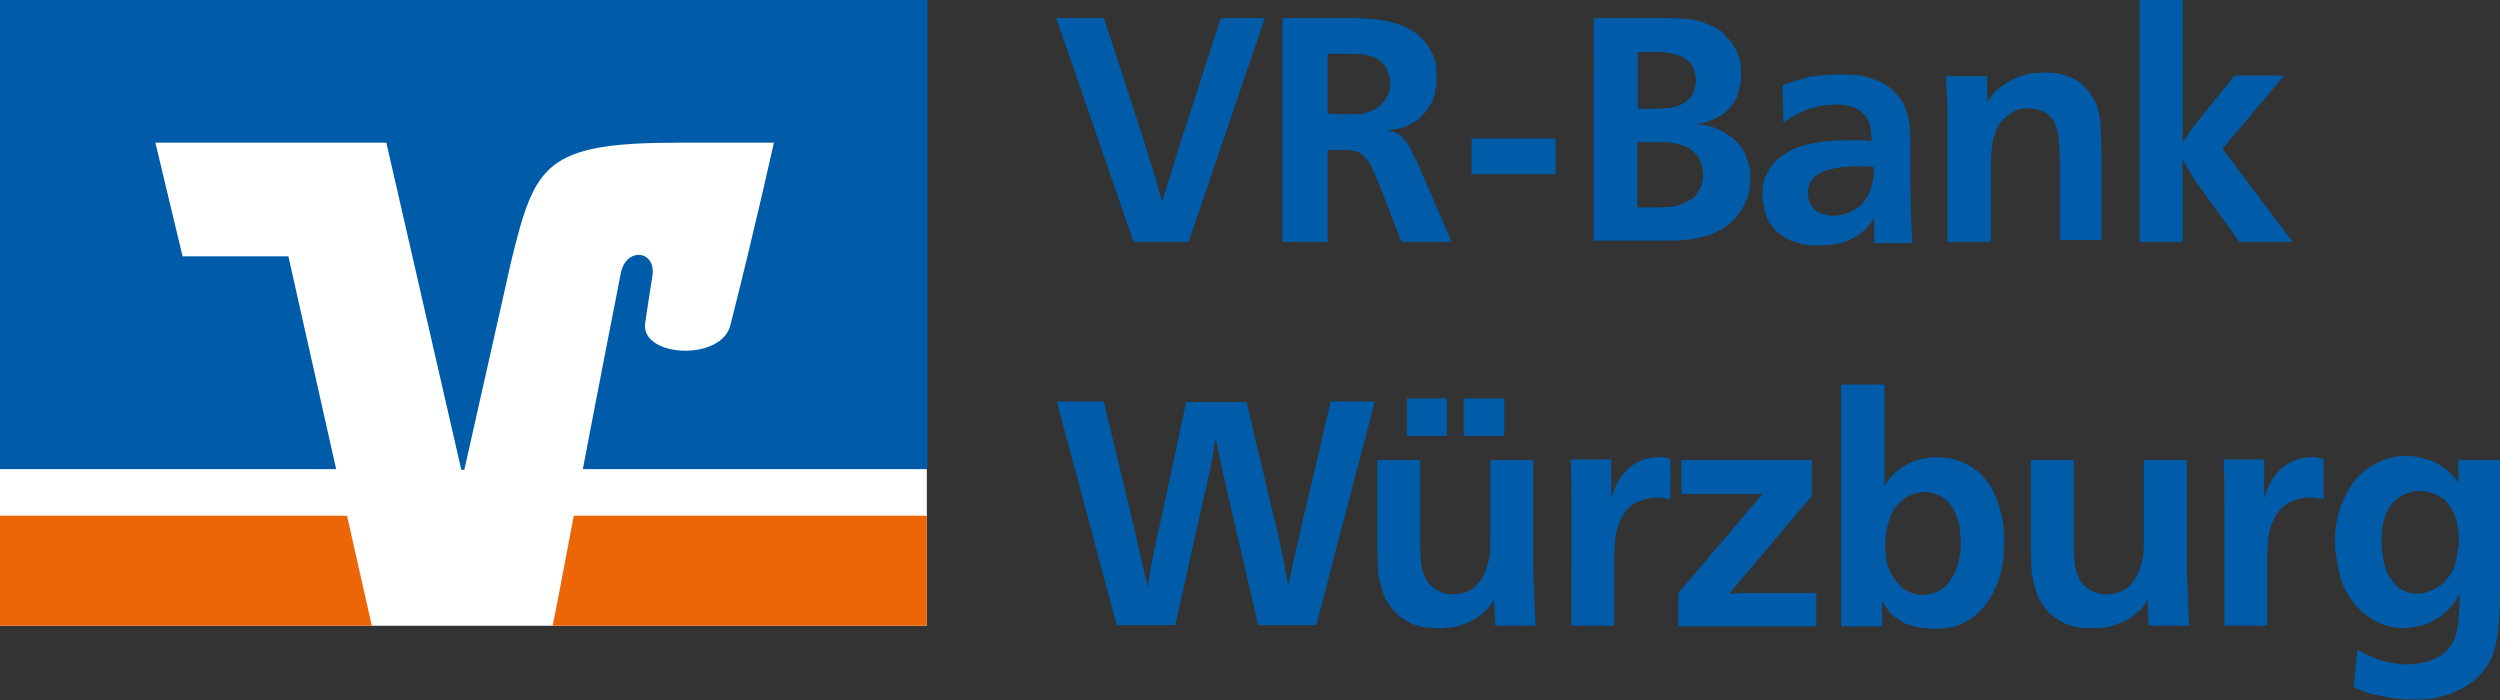
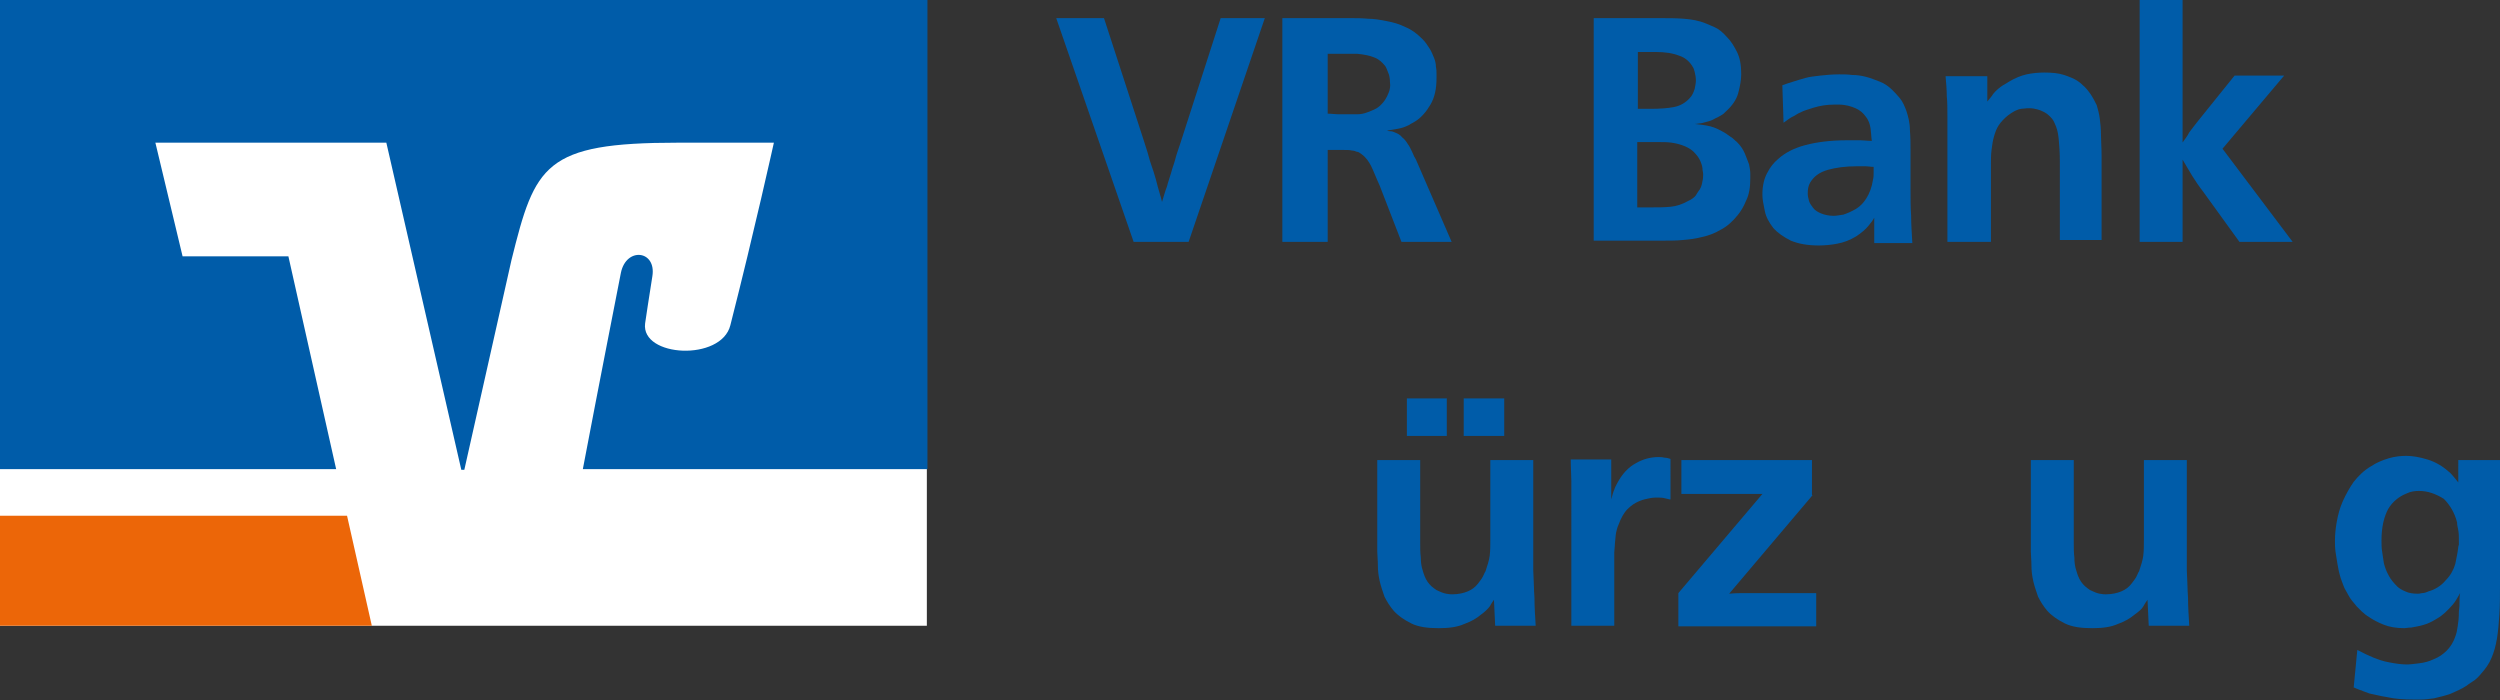
<svg xmlns="http://www.w3.org/2000/svg" version="1.1" id="Ebene_1" x="0px" y="0px" viewBox="0 0 413.5 115.8" style="enable-background:new 0 0 413.5 115.8;" xml:space="preserve">
  <rect x="0" y="0" width="413.5" height="115.8" fill="#333333" stroke="none" />
  <style type="text/css">
	.st0{fill-rule:evenodd;clip-rule:evenodd;fill:#FFFFFF;}
	.st1{fill-rule:evenodd;clip-rule:evenodd;fill:#EC6608;}
	.st2{fill-rule:evenodd;clip-rule:evenodd;fill:#005CA9;}
	.st3{fill:#005CA9;}
</style>
  <g>
    <polygon class="st0" points="153.3,103.5 0,103.5 0,0 153.3,0 153.3,103.5  " />
-     <path class="st1" d="M153.3,103.5V85.3H94.9c-1.6,8.4-2.9,15.4-3.5,18.2H153.3L153.3,103.5z" />
    <polygon class="st1" points="0,85.3 0,103.5 61.5,103.5 57.4,85.3 0,85.3  " />
    <path class="st2" d="M30.2,42.4l-4.5-18.8h38.2l12.4,54.1h0.5L84.6,43c3.9-15.7,5.4-19.4,27.5-19.4H128c0,0-3.2,14.5-7.2,30.2   c-1.5,6-14.8,5.3-14.1-0.3c0.1-0.6,0.7-4.8,1.2-7.8c0.7-4.3-4.3-4.9-5.2-0.6c-0.6,3.1-3.6,18.3-6.3,32.5h57V0H0v77.6h55.6   l-7.9-35.2L30.2,42.4L30.2,42.4z" />
    <path class="st3" d="M189.2,23.3c0.3,1,0.6,1.8,0.8,2.6c0.2,0.8,0.5,1.6,0.8,2.5c0.3,0.9,0.5,1.7,0.7,2.5c0.2,0.8,0.5,1.6,0.7,2.5   c0.3-0.9,0.5-1.8,0.8-2.5c0.2-0.8,0.5-1.6,0.7-2.3c0.2-0.8,0.5-1.5,0.7-2.3c0.2-0.8,0.5-1.6,0.8-2.5L201.9,3h7.3l-12.6,37h-9.1   L174.7,3h7.9L189.2,23.3L189.2,23.3z" />
    <path class="st3" d="M219.6,18.8c0.6,0,1.2,0.1,1.7,0.1c0.6,0,1.1,0,1.7,0c0.5,0,1,0,1.5,0c0.5,0,1.1-0.1,1.6-0.3   c0.5-0.2,1.1-0.4,1.6-0.7s1-0.8,1.4-1.4c0.2-0.3,0.4-0.7,0.6-1.2c0.2-0.5,0.3-1.1,0.2-1.7c0-0.6-0.1-1.2-0.3-1.6   c-0.2-0.5-0.3-0.8-0.5-1.1c-0.5-0.6-1-1.1-1.8-1.4c-0.7-0.3-1.7-0.5-2.8-0.6c-0.3,0-0.5,0-0.7,0c-0.2,0-0.4,0-0.6,0h-3.6V18.8   L219.6,18.8z M240.1,40h-8.3l-3.6-9.3c-0.6-1.3-1-2.4-1.4-3.2c-0.4-0.8-0.9-1.5-1.6-2c-0.3-0.2-0.5-0.4-0.8-0.4   c-0.2-0.1-0.5-0.2-0.8-0.2c-0.3-0.1-0.9-0.1-1.6-0.1c-0.7,0-1.5,0-2.4,0V40h-7.5V3h11.4c0.8,0,1.7,0,2.8,0.1c1,0,2.1,0.2,3.1,0.4   c1.1,0.2,2.1,0.5,3.1,1c1,0.4,1.9,1.1,2.7,1.9c0.2,0.2,0.5,0.5,0.7,0.8c0.2,0.3,0.4,0.6,0.6,0.9c0.3,0.5,0.5,1,0.7,1.5   c0.2,0.5,0.3,1,0.3,1.4c0.1,0.5,0.1,0.8,0.1,1.2c0,0.3,0,0.6,0,0.7c0,1.8-0.3,3.2-1,4.4c-0.7,1.2-1.5,2.1-2.4,2.7   c-0.2,0.1-0.3,0.2-0.5,0.3c-0.2,0.1-0.4,0.2-0.7,0.4c-0.6,0.3-1.2,0.5-1.8,0.6c-0.6,0.1-1.2,0.2-1.8,0.3c0.1,0,0.2,0.1,0.5,0.1   c0.3,0,0.6,0.1,0.8,0.2c0.5,0.2,0.9,0.4,1.2,0.8c0.4,0.3,0.7,0.7,1,1.2c0.3,0.4,0.5,0.9,0.7,1.3c0.2,0.5,0.4,0.9,0.6,1.2L240.1,40   L240.1,40z" />
-     <polygon class="st3" points="257.3,22.9 257.3,28.8 243.4,28.8 243.4,22.9 257.3,22.9  " />
    <path class="st3" d="M270.8,34.3c0.4,0,0.7,0,1.1,0c0.3,0,0.7,0,1.1,0h0.4c0.9,0,1.9,0,2.9-0.1c1-0.1,1.9-0.4,2.8-0.9   c0.7-0.3,1.2-0.7,1.4-1c0.2-0.3,0.4-0.7,0.6-0.9c0.1-0.2,0.3-0.5,0.4-1c0.1-0.4,0.2-0.9,0.2-1.5c0-0.1,0-0.4-0.1-0.8   c0-0.4-0.1-0.8-0.3-1.3c-0.2-0.5-0.5-1-0.9-1.4c-0.4-0.5-1-0.9-1.7-1.2c-0.7-0.3-1.5-0.5-2.2-0.6c-0.7-0.1-1.4-0.1-2.2-0.1h-3.5   V34.3L270.8,34.3z M270.8,18c0.4,0,0.7,0,1.1,0c0.3,0,0.7,0,1.1,0c1.6,0,2.9-0.1,3.9-0.3c1-0.2,1.9-0.7,2.6-1.5   c0.4-0.4,0.6-0.9,0.8-1.5c0.1-0.5,0.2-1,0.2-1.4c0-0.5-0.1-1-0.2-1.4c-0.1-0.4-0.2-0.7-0.3-0.8c-0.5-0.9-1.3-1.6-2.3-1.9   c-1-0.4-2.3-0.6-3.8-0.6c-0.6,0-1,0-1.5,0c-0.4,0-0.9,0-1.5,0V18L270.8,18z M274.7,3c1.2,0,2.5,0,3.8,0.1c1.3,0.1,2.5,0.3,3.7,0.8   c0.2,0.1,0.7,0.3,1.4,0.6c0.7,0.3,1.4,0.9,2.1,1.7c0.6,0.6,1.1,1.4,1.6,2.4c0.5,1,0.7,2.2,0.7,3.7c0,0.9-0.2,2-0.5,3.1   c-0.3,1.1-1,2.1-2,3c-0.3,0.3-0.5,0.5-0.7,0.6c-0.2,0.1-0.5,0.3-0.7,0.4c-0.2,0.1-0.5,0.2-0.8,0.4c-0.4,0.2-0.8,0.3-1.2,0.4   c-0.4,0.1-0.7,0.2-0.9,0.2c-0.2,0-0.5,0.1-0.9,0.1c0.9,0.1,1.8,0.2,2.6,0.4c0.8,0.2,1.6,0.6,2.6,1.2c0.1,0.1,0.3,0.2,0.7,0.5   c0.4,0.2,0.7,0.6,1.1,0.9c0.6,0.6,1,1.2,1.3,1.9c0.3,0.7,0.5,1.3,0.7,1.8c0.1,0.6,0.2,1,0.2,1.5c0,0.4,0,0.7,0,0.8   c0,1.5-0.2,2.7-0.7,3.7c-0.4,1-0.9,1.8-1.4,2.4c-0.8,1-1.8,1.9-2.8,2.4c-1,0.6-2.1,1-3.1,1.2c-1.1,0.3-2.1,0.4-3.2,0.5   c-1,0.1-2,0.1-2.9,0.1h-11.8V3H274.7L274.7,3z" />
    <path class="st3" d="M309.9,27.6c-0.5,0-0.9-0.1-1.3-0.1c-0.4,0-0.9,0-1.4,0c-1.9,0-3.5,0.2-4.9,0.6c-1.4,0.4-2.3,1.1-2.9,2.1   c-0.3,0.5-0.4,1.1-0.4,1.8c0,0.4,0.1,0.8,0.2,1.2c0.1,0.4,0.4,0.8,0.7,1.2c0.3,0.4,0.8,0.7,1.3,0.9c0.5,0.2,1.2,0.4,2.1,0.4   c0.4,0,0.9-0.1,1.6-0.2c0.6-0.2,1.3-0.5,2-0.9c0.7-0.4,1.3-1,1.8-1.8c0.5-0.8,0.9-1.8,1.1-3.1c0.1-0.4,0.1-0.8,0.1-1.3   C309.9,27.9,309.9,27.7,309.9,27.6L309.9,27.6z M310,40v-4c-0.2,0.4-0.5,0.8-1,1.4c-0.4,0.5-1.1,1.1-2,1.7c-1,0.6-2,1-3.1,1.2   c-1,0.2-2.1,0.3-3.1,0.3c-1.9,0-3.4-0.3-4.6-0.8c-1.2-0.6-2.2-1.3-2.9-2.1c-0.7-0.9-1.2-1.8-1.4-2.8c-0.2-1-0.4-1.9-0.4-2.7   c0-1.5,0.3-2.7,0.8-3.6c0.5-1,1.1-1.7,1.8-2.3c1.1-1,2.6-1.8,4.5-2.3c1.9-0.5,4.2-0.8,6.9-0.8h0.3c0.7,0,1.3,0,1.9,0   c0.5,0,1.2,0.1,1.9,0.1c-0.1-0.6-0.1-1.3-0.2-2c-0.1-0.7-0.3-1.4-0.8-2c-0.4-0.6-1-1.1-1.7-1.4c-0.7-0.3-1.6-0.6-2.8-0.6h-0.7   c-1.3,0-2.4,0.2-3.4,0.5c-0.9,0.3-1.7,0.5-2.2,0.8c-0.3,0.1-0.6,0.3-1.1,0.6c-0.5,0.2-1,0.6-1.7,1.1l-0.2-6.2   c0.6-0.2,1.1-0.4,1.8-0.6c0.6-0.2,1.3-0.4,2-0.6c0.7-0.2,1.6-0.3,2.5-0.4c0.9-0.1,2-0.2,3.1-0.2c0.7,0,1.4,0,2.1,0.1   c0.8,0,1.5,0.1,2.3,0.3c0.8,0.2,1.5,0.5,2.3,0.8c0.8,0.3,1.5,0.8,2.1,1.4c0.3,0.3,0.8,0.8,1.2,1.3c0.5,0.6,0.8,1.3,1.1,2.1   c0.3,0.9,0.6,2,0.6,3.2c0.1,1.3,0.1,2.3,0.1,3.2v6.5c0,1.6,0,3.1,0.1,4.5c0,1.3,0.1,2.8,0.2,4.5H310L310,40z" />
    <path class="st3" d="M340.7,40V26.8c0-1.6-0.1-2.9-0.2-3.9c-0.1-1-0.3-1.8-0.7-2.6c-0.2-0.5-0.5-0.8-0.8-1.1   c-0.3-0.3-0.7-0.6-1.2-0.8c-0.2-0.1-0.4-0.2-0.8-0.3c-0.4-0.1-0.8-0.2-1.3-0.2c-0.2,0-0.7,0-1.4,0.1c-0.7,0.1-1.4,0.5-2.2,1.1   c-0.6,0.5-1.1,1-1.5,1.6c-0.4,0.6-0.6,1.2-0.8,1.9c-0.2,0.7-0.3,1.4-0.4,2.2c-0.1,0.8-0.1,1.5-0.1,2.3V40h-7.2V19.2   c0-1.2,0-2.3-0.1-3.3c0-1-0.1-2.1-0.2-3.3h6.9v4.2c0.3-0.4,0.7-0.8,1-1.3c0.5-0.6,1-1,1.6-1.4c0.5-0.3,0.9-0.5,1-0.6   c1-0.6,2-1,2.9-1.2c0.9-0.2,1.9-0.3,2.9-0.3c1.3,0,2.4,0.1,3.3,0.4c0.9,0.3,1.6,0.6,2.1,0.9c0.3,0.2,0.6,0.4,1,0.8   c0.4,0.3,0.8,0.8,1.3,1.5c0.4,0.6,0.7,1.2,1,1.8c0.2,0.7,0.4,1.4,0.5,2.2c0.1,0.8,0.2,1.7,0.2,2.7c0,1,0.1,2.1,0.1,3.4v14H340.7   L340.7,40z" />
    <path class="st3" d="M360.9,23.7c0.5-0.7,0.9-1.2,1.2-1.8c0.4-0.5,0.8-1.1,1.3-1.7l6.2-7.7h8.2l-10.2,12.1L379.2,40h-8.8l-6-8.3   c-0.7-0.9-1.3-1.8-1.8-2.6c-0.5-0.8-1-1.7-1.6-2.7V40h-7.1V0h7.1V23.7L360.9,23.7z" />
-     <path class="st3" d="M182.6,66.6l5.2,21.6c0.3,1.6,0.7,3.1,1,4.5c0.3,1.3,0.7,2.8,1,4.4c0.2-0.8,0.3-1.6,0.4-2.3   c0.1-0.7,0.2-1.4,0.4-2.3c0.2-0.8,0.3-1.6,0.5-2.3c0.1-0.7,0.3-1.4,0.5-2.3l4.6-21.4h10l4.3,18.3c0.3,1.1,0.5,2.2,0.8,3.1   c0.2,1,0.4,1.9,0.6,2.9c0.2,1,0.4,1.9,0.6,2.9c0.2,1,0.4,2.1,0.6,3.2c0.2-1.2,0.5-2.3,0.7-3.4c0.2-1.1,0.5-2.1,0.7-3.1   c0.2-1,0.5-2,0.7-3.1c0.2-1,0.5-2.2,0.8-3.4l4.1-17.5h7.3l-9.7,37h-9.6l-5.1-22c-0.4-1.6-0.7-3.1-1-4.5c-0.3-1.3-0.6-2.8-0.9-4.5   c-0.2,0.8-0.3,1.6-0.4,2.3c-0.1,0.7-0.2,1.4-0.4,2.3c-0.2,0.8-0.3,1.5-0.5,2.2c-0.1,0.6-0.3,1.4-0.5,2.2l-4.9,22h-9.7l-9.9-37   H182.6L182.6,66.6z" />
    <path class="st3" d="M234.9,76.1v13.8c0,0.8,0,1.5,0.1,2.3c0,0.8,0.1,1.5,0.3,2.1c0.2,0.7,0.4,1.3,0.8,1.9c0.4,0.6,0.9,1,1.5,1.4   c0.6,0.3,1.1,0.5,1.6,0.6s0.8,0.1,1,0.1c1,0,1.9-0.2,2.6-0.5c0.7-0.3,1.2-0.7,1.6-1.2c0.4-0.5,0.7-0.9,0.9-1.3   c0.2-0.4,0.3-0.7,0.4-0.8c0.3-0.9,0.6-1.8,0.7-2.6c0.1-0.8,0.1-1.7,0.1-2.6V76.1h7.1v18.2c0.1,1.7,0.1,3.3,0.2,4.6   c0,1.4,0.1,2.9,0.2,4.6h-6.7l-0.2-4.3c-0.2,0.3-0.5,0.7-0.7,1.1c-0.3,0.4-0.8,0.9-1.5,1.4c-0.7,0.6-1.6,1.1-2.7,1.5   c-1.1,0.5-2.5,0.7-4.2,0.7c-1.9,0-3.4-0.2-4.6-0.8c-1.2-0.6-2.2-1.3-2.9-2.1c-0.6-0.7-1.1-1.5-1.5-2.3c-0.3-0.9-0.6-1.7-0.8-2.6   c-0.2-0.9-0.3-1.7-0.3-2.6c0-0.9-0.1-1.6-0.1-2.3V76.1H234.9L234.9,76.1z M239.3,72.1h-6.6v-6.2h6.6V72.1L239.3,72.1z M248.8,72.1   h-6.7v-6.2h6.7V72.1L248.8,72.1z" />
    <path class="st3" d="M276.1,82.6c-0.2-0.1-0.5-0.1-0.8-0.2c-0.3-0.1-0.8-0.1-1.3-0.1c-0.2,0-0.6,0-1.1,0.1   c-0.5,0.1-1.1,0.2-1.8,0.5s-1.3,0.7-1.9,1.3c-0.6,0.6-1.1,1.5-1.5,2.6c-0.2,0.4-0.3,0.9-0.4,1.3c-0.1,0.5-0.1,1.1-0.2,1.9   c0,0.5-0.1,1-0.1,1.4c0,0.4,0,0.9,0,1.4v10.7h-7.1V83.2c0-1.3,0-2.5,0-3.6c0-1-0.1-2.2-0.1-3.6h6.7v6.6c0.2-0.7,0.3-1.2,0.5-1.6   c0.1-0.4,0.3-0.7,0.5-1.1c0.8-1.5,1.8-2.6,3.1-3.3c1.2-0.7,2.5-1,3.7-1c0.3,0,0.6,0,1,0.1c0.3,0,0.7,0.1,1,0.2V82.6L276.1,82.6z" />
    <path class="st3" d="M299.8,81.9L286,98.2c1-0.1,1.9-0.1,2.7-0.1c0.8,0,1.6,0,2.6,0h9.1v5.5h-22.8v-5.5l13.9-16.4h-13.4v-5.6h21.6   V81.9L299.8,81.9z" />
-     <path class="st3" d="M318.3,81.4c-0.7,0-1.4,0.1-2.1,0.4c-0.9,0.4-1.7,0.9-2.3,1.6c-0.6,0.7-1,1.4-1.3,2.2   c-0.3,0.8-0.5,1.6-0.6,2.4c-0.1,0.8-0.2,1.5-0.2,2.1c0,0.8,0.1,1.6,0.2,2.4c0.1,0.8,0.4,1.6,0.8,2.4c0.2,0.3,0.4,0.6,0.6,0.9   c0.2,0.3,0.4,0.6,0.7,0.9c0.4,0.5,0.8,0.8,1.3,1c0.4,0.2,0.8,0.4,1.2,0.5c0.4,0.1,0.7,0.2,1,0.2c0.3,0,0.5,0,0.6,0   c0.2,0,0.6-0.1,1.3-0.2c0.6-0.1,1.3-0.5,2-1c0.6-0.5,1-1.1,1.4-1.7c0.4-0.6,0.7-1.3,0.9-2c0.2-0.7,0.3-1.3,0.4-2   c0.1-0.6,0.1-1.2,0.1-1.8c0-0.8-0.1-1.7-0.2-2.6c-0.2-0.9-0.4-1.7-0.8-2.5c-0.2-0.4-0.4-0.7-0.6-1c-0.2-0.3-0.4-0.5-0.6-0.7   c-0.3-0.3-0.8-0.6-1.4-1C319.9,81.6,319.2,81.4,318.3,81.4L318.3,81.4z M311.7,63.5v16.9c0.3-0.5,0.5-0.9,0.7-1.1   c0.2-0.3,0.4-0.5,0.6-0.7c0.7-0.7,1.6-1.4,2.8-2c1.2-0.6,2.7-0.9,4.4-1c0.5,0,1.2,0.1,2.1,0.2c0.9,0.1,1.9,0.4,3,1   c1,0.5,2.1,1.3,3,2.4c1,1.1,1.7,2.5,2.3,4.4c0.2,0.6,0.4,1.4,0.6,2.3c0.2,0.9,0.3,2.1,0.3,3.5c0,3-0.4,5.5-1.3,7.5   c-0.9,2-2,3.6-3.3,4.7c-0.2,0.2-0.5,0.4-0.9,0.7c-0.4,0.3-0.9,0.5-1.4,0.8c-1,0.5-1.9,0.7-2.9,0.8s-1.5,0.1-1.8,0.1   c-1.8,0-3.3-0.3-4.6-0.8c-1.2-0.6-2.2-1.3-2.9-2.1c-0.3-0.4-0.5-0.8-0.7-1.1c-0.2-0.3-0.3-0.6-0.4-0.6v4.2h-6.8v-40H311.7   L311.7,63.5z" />
    <path class="st3" d="M343,76.1v13.8c0,0.8,0,1.5,0.1,2.3c0,0.8,0.1,1.5,0.3,2.1c0.2,0.7,0.4,1.3,0.8,1.9c0.4,0.6,0.9,1,1.5,1.4   c0.6,0.3,1.1,0.5,1.6,0.6c0.5,0.1,0.8,0.1,1,0.1c1,0,1.9-0.2,2.6-0.5c0.7-0.3,1.2-0.7,1.6-1.2c0.4-0.5,0.7-0.9,0.9-1.3   c0.2-0.4,0.3-0.7,0.4-0.8c0.3-0.9,0.6-1.8,0.7-2.6c0.1-0.8,0.1-1.7,0.1-2.6V76.1h7.1v18.2c0.1,1.7,0.1,3.3,0.2,4.6   c0,1.4,0.1,2.9,0.2,4.6h-6.7l-0.2-4.3c-0.2,0.3-0.5,0.7-0.7,1.1s-0.8,0.9-1.5,1.4c-0.7,0.6-1.6,1.1-2.7,1.5   c-1.1,0.5-2.5,0.7-4.2,0.7c-1.9,0-3.4-0.2-4.6-0.8c-1.2-0.6-2.2-1.3-2.9-2.1c-0.6-0.7-1.1-1.5-1.5-2.3c-0.3-0.9-0.6-1.7-0.8-2.6   c-0.2-0.9-0.3-1.7-0.3-2.6c0-0.9-0.1-1.6-0.1-2.3V76.1H343L343,76.1z" />
-     <path class="st3" d="M384.1,82.6c-0.2-0.1-0.5-0.1-0.8-0.2c-0.3-0.1-0.8-0.1-1.3-0.1c-0.2,0-0.6,0-1.1,0.1   c-0.5,0.1-1.1,0.2-1.8,0.5c-0.7,0.3-1.3,0.7-1.9,1.3c-0.6,0.6-1.1,1.5-1.5,2.6c-0.2,0.4-0.3,0.9-0.4,1.3c-0.1,0.5-0.1,1.1-0.2,1.9   c0,0.5-0.1,1-0.1,1.4c0,0.4,0,0.9,0,1.4v10.7h-7.1V83.2c0-1.3,0-2.5,0-3.6c0-1-0.1-2.2-0.1-3.6h6.7v6.6c0.2-0.7,0.3-1.2,0.5-1.6   c0.1-0.4,0.3-0.7,0.5-1.1c0.8-1.5,1.8-2.6,3.1-3.3c1.2-0.7,2.5-1,3.7-1c0.3,0,0.6,0,1,0.1c0.3,0,0.7,0.1,1,0.2V82.6L384.1,82.6z" />
    <path class="st3" d="M400.1,81.2c-0.7,0-1.4,0.1-2,0.4c-1.3,0.5-2.4,1.4-3.1,2.6c-0.7,1.3-1.1,3-1.1,5.2c0,0.6,0,1.2,0.1,1.8   c0.1,0.7,0.2,1.3,0.3,2c0.2,0.7,0.4,1.3,0.8,2c0.3,0.6,0.8,1.2,1.4,1.8c0.3,0.3,0.8,0.6,1.3,0.8c0.6,0.3,1.3,0.4,2.1,0.4   c0.1,0,0.3,0,0.7-0.1c0.3,0,0.7-0.1,1.1-0.3c0.4-0.1,0.9-0.3,1.4-0.6c0.5-0.3,1-0.7,1.4-1.2c0.8-0.8,1.3-1.7,1.6-2.7   c0.2-1,0.4-1.9,0.5-2.8c0-0.2,0.1-0.3,0.1-0.4c0-0.1,0-0.3,0-0.5c0-0.8,0-1.4-0.1-1.9c-0.1-0.5-0.2-0.9-0.2-1.3   c-0.4-1.6-1.2-2.9-2.2-3.9C402.9,81.7,401.6,81.2,400.1,81.2L400.1,81.2z M406.7,76.1h6.8v20.6c0,1.8,0,3.5-0.1,4.9   c-0.1,1.5-0.2,2.8-0.4,4c-0.2,1.2-0.5,2.3-0.9,3.2c-0.4,1-1,1.8-1.7,2.6c-0.5,0.6-0.9,1-1.4,1.3c-0.4,0.3-0.8,0.5-1,0.7   c-0.9,0.6-1.9,1-2.8,1.4c-0.9,0.3-1.8,0.5-2.6,0.7c-0.8,0.1-1.5,0.2-2.1,0.2c-0.6,0-1,0-1.3,0c-1.6,0-3.1-0.1-4.4-0.4   c-1.3-0.2-2.3-0.5-2.9-0.6c-0.5-0.2-0.9-0.3-1.3-0.5c-0.4-0.1-0.8-0.3-1.3-0.5l0.6-6.2c1.9,1,3.5,1.7,5,2c1.4,0.3,2.5,0.4,3.2,0.4   c0.6,0,1.3-0.1,2.1-0.2c0.8-0.1,1.6-0.3,2.4-0.7c0.8-0.3,1.5-0.8,2.1-1.4c0.6-0.6,1.1-1.4,1.4-2.3c0.2-0.5,0.3-1,0.4-1.7   c0.1-0.6,0.2-1.4,0.2-2.5c0.1-0.6,0.1-1,0.1-1.5c0-0.4,0-0.9,0.1-1.5c-0.3,0.5-0.5,0.9-0.7,1.2c-0.2,0.3-0.4,0.6-0.6,0.8   c-0.8,0.9-1.6,1.7-2.5,2.2c-0.8,0.5-1.6,0.9-2.4,1.1c-0.7,0.2-1.4,0.3-1.9,0.4c-0.5,0-0.9,0.1-1.1,0.1c-1.4,0-2.5-0.2-3.5-0.6   s-1.7-0.8-2.3-1.2c-0.5-0.3-1-0.7-1.3-1c-0.3-0.3-0.6-0.6-0.8-0.8c-0.6-0.7-1.1-1.3-1.4-1.9c-0.3-0.6-0.6-1-0.7-1.3   c-0.2-0.6-0.5-1.2-0.7-2c-0.2-0.7-0.3-1.4-0.4-1.9c-0.1-0.6-0.2-1.2-0.3-1.9c-0.1-0.7-0.1-1.3-0.1-1.9c0-0.9,0.1-2,0.3-3.1   c0.2-1.1,0.5-2.3,1-3.4c0.5-1.1,1.1-2.2,1.8-3.2c0.8-1,1.7-1.9,2.9-2.6c0.9-0.6,1.9-1,2.9-1.3c1-0.3,2-0.4,2.9-0.4   c1,0,2.2,0.2,3.5,0.6c1.3,0.4,2.5,1.1,3.5,2c0.3,0.2,0.5,0.5,0.7,0.7c0.2,0.2,0.5,0.6,0.9,1.1V76.1L406.7,76.1z" />
  </g>
</svg>